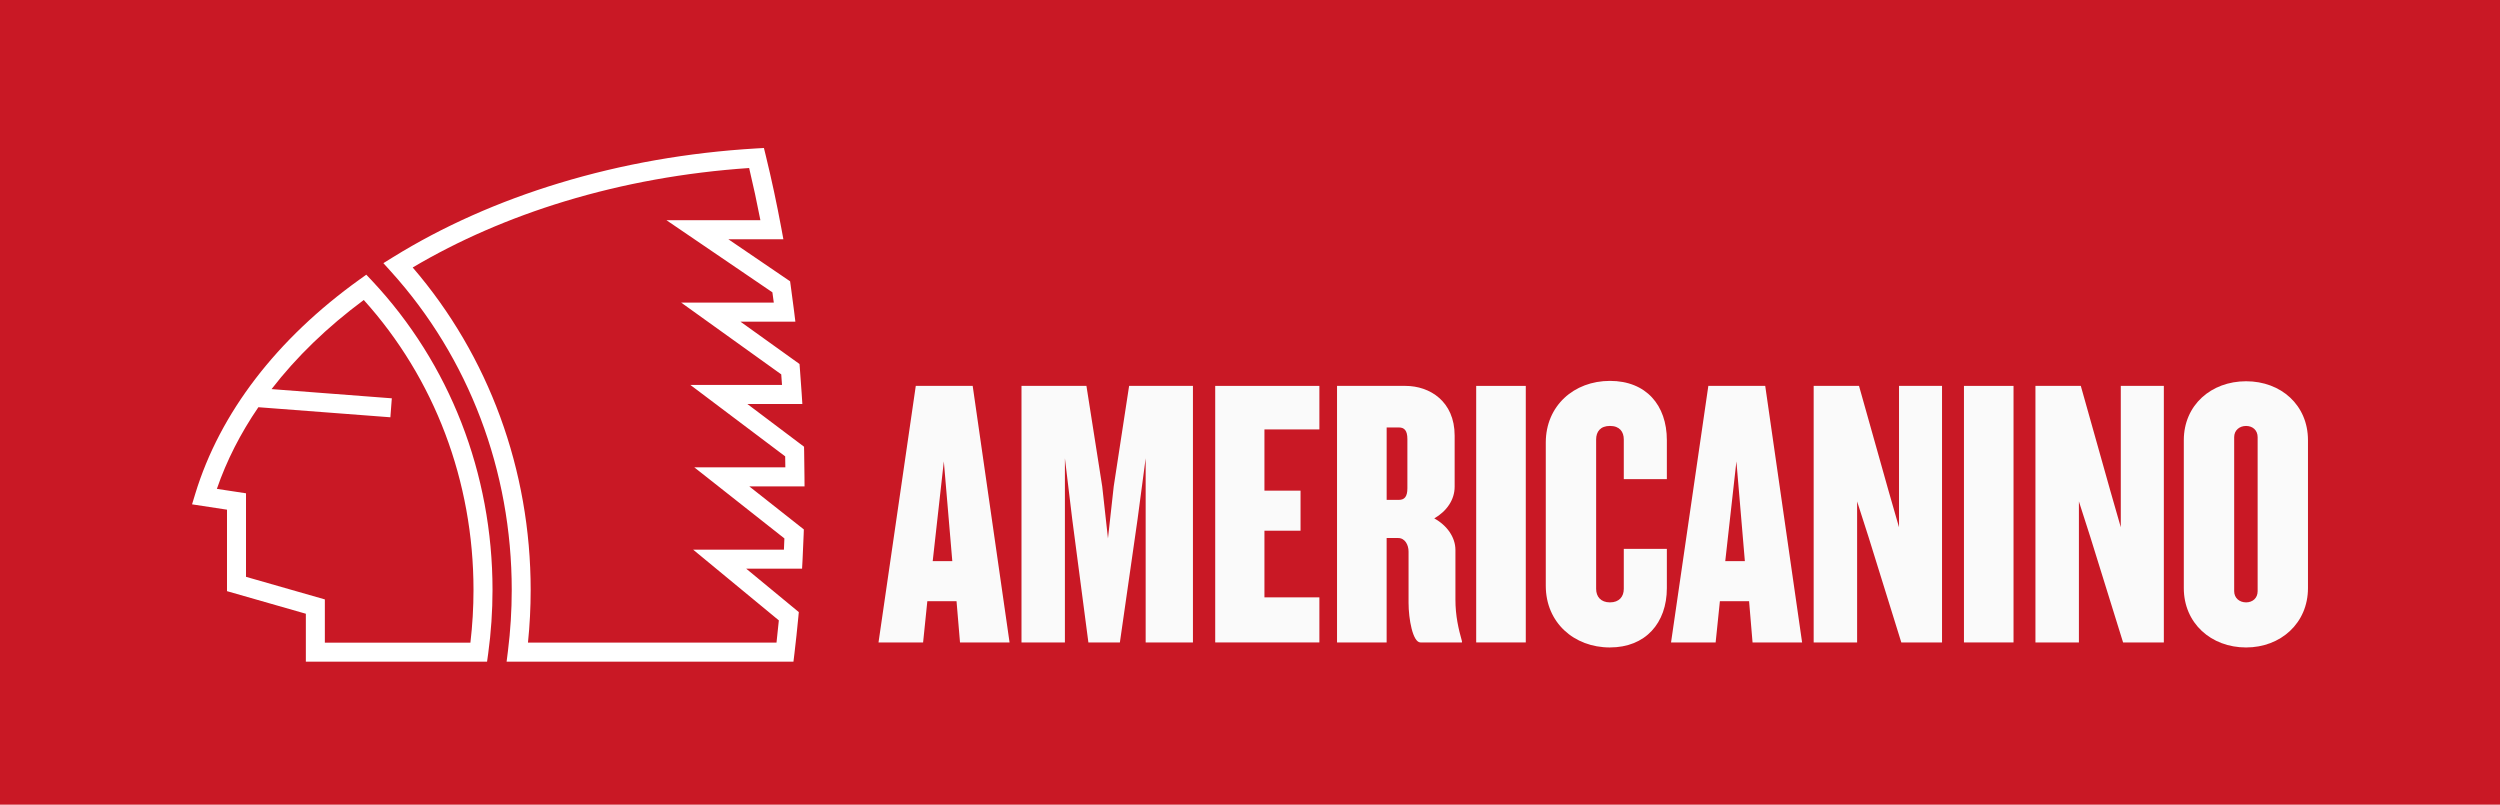
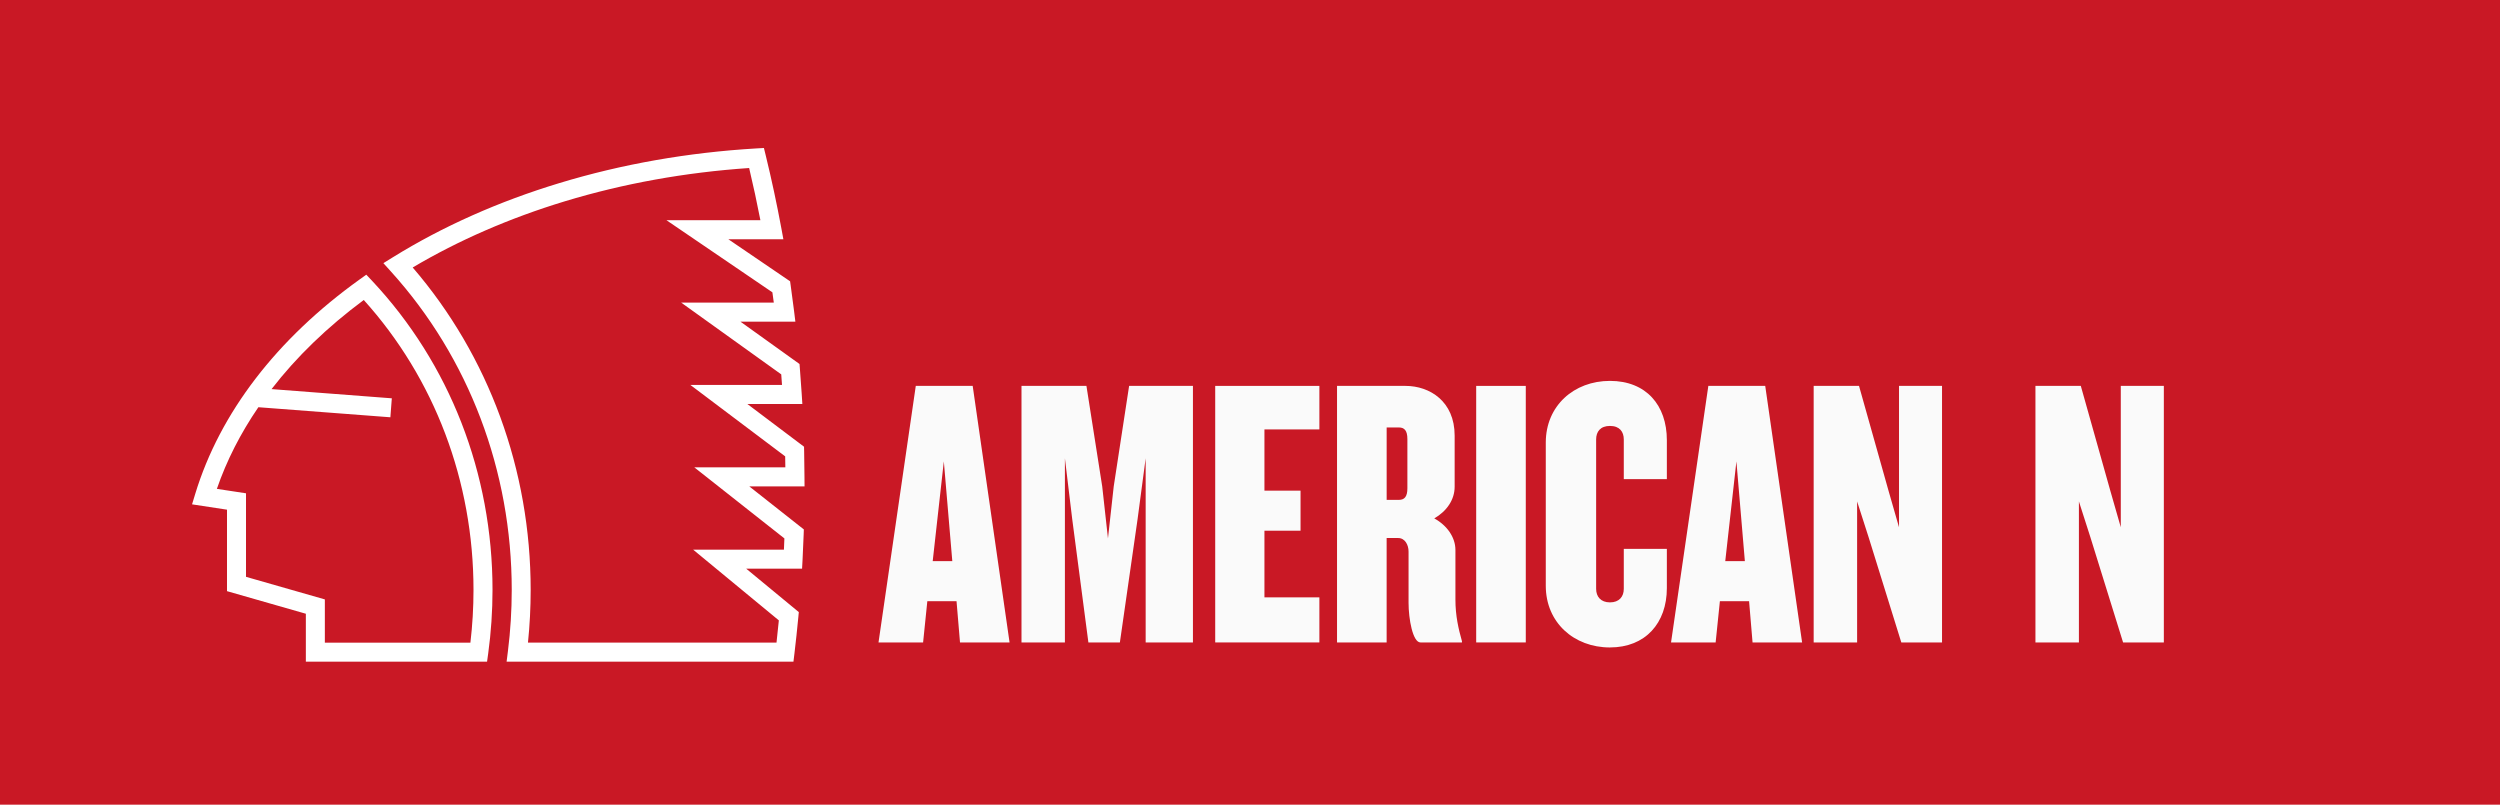
<svg xmlns="http://www.w3.org/2000/svg" width="814" height="262" viewBox="0 0 814 262" fill="none">
  <path d="M814 0H0V262H814V0Z" fill="#C91825" />
  <path d="M312.579 209.178L311.446 195.755H301.938L300.562 209.178H286.042L298.178 125.647H316.708L328.713 209.178H312.579ZM307.312 150.227L303.688 182.713H310.07L307.312 150.227Z" fill="#FAFAFA" />
  <path d="M373.027 209.178V149.217L370.394 169.041L364.634 209.178H354.379L349.117 169.041L346.733 149.217V209.178H332.598V125.647H353.744L358.881 158.371L360.755 175.313L362.629 158.371L367.641 125.647H388.42V209.178H373.027Z" fill="#FAFAFA" />
  <path d="M395.674 209.178V125.647H429.59V139.819H411.701V159.756H423.457V172.798H411.701V194.501H429.59V209.178H395.674Z" fill="#FAFAFA" />
  <path d="M462.504 209.178C459.995 209.178 458.625 201.527 458.625 196.261V179.581C458.625 177.453 457.492 175.182 455.238 175.182H451.489V209.178H435.338V125.647H457.623C465.506 125.647 473.632 130.67 473.632 141.822V158.502C473.632 162.639 471.135 166.402 467 168.792C471.129 171.05 473.887 174.938 473.887 179.069V195.244C473.887 200.523 474.889 204.785 476.016 208.792V209.178H462.498H462.504ZM458.245 142.945C458.245 140.187 457.249 139.182 455.499 139.182H451.495V162.758H455.499C457.249 162.758 458.245 161.759 458.245 159.001V142.939V142.945Z" fill="#FAFAFA" />
  <path d="M496.794 125.647H480.649V209.178H496.794V125.647Z" fill="#FAFAFA" />
  <path d="M524.204 210.813C512.442 210.813 503.307 202.657 503.307 190.744V144.081C503.307 132.156 512.442 124.018 524.204 124.018C535.966 124.018 542.728 131.918 542.728 143.32V155.999H528.706V143.076C528.706 140.573 527.336 138.683 524.204 138.683C521.072 138.683 519.702 140.568 519.702 143.076V191.737C519.702 194.246 521.197 196.136 524.204 196.136C527.211 196.136 528.706 194.252 528.706 191.737V178.701H542.728V191.487C542.728 202.901 535.723 210.807 524.204 210.807" fill="#FAFAFA" />
  <path d="M570.63 209.178L569.503 195.755H559.995L558.613 209.178H544.092L556.234 125.647H574.758L586.764 209.178H570.63ZM565.374 150.227L561.744 182.713H568.127L565.374 150.227Z" fill="#FAFAFA" />
  <path d="M619.067 209.178L608.425 174.938L604.677 163.269V209.178H590.53V125.647H605.294L614.932 159.887L618.319 171.675V125.647H632.324V209.178H619.067Z" fill="#FAFAFA" />
-   <path d="M655.605 125.647H639.465V209.178H655.605V125.647Z" fill="#FAFAFA" />
  <path d="M691.277 209.178L680.636 174.938L676.893 163.269V209.178H662.74V125.647H677.51L687.148 159.887L690.529 171.675V125.647H704.546V209.178H691.277Z" fill="#FAFAFA" />
-   <path d="M731.326 210.813C719.926 210.813 711.047 202.907 711.047 191.493V143.326C711.047 131.924 719.926 124.137 731.326 124.137C742.727 124.137 751.476 131.924 751.476 143.326V191.493C751.476 202.907 742.584 210.813 731.326 210.813ZM735.087 142.327C735.087 140.068 733.45 138.689 731.326 138.689C729.203 138.689 727.447 140.068 727.447 142.327V192.498C727.447 194.751 729.203 196.136 731.326 196.136C733.45 196.136 735.087 194.751 735.087 192.498V142.327Z" fill="#FAFAFA" />
  <path d="M243.945 158.365H261.96L261.936 155.244C261.924 152.379 261.894 149.591 261.829 146.952L261.793 145.448L243.335 131.538H261.242L261.034 128.245C260.856 125.427 260.655 122.621 260.435 119.952L260.322 118.52L241.087 104.729H258.97L258.543 101.239C258.193 98.41 257.819 95.616 257.446 92.953L257.256 91.591L237.148 77.901H255.067L254.391 74.234C252.92 66.304 251.223 58.374 249.343 50.688L248.732 48.185L246.164 48.334C224.016 49.648 202.484 53.434 182.175 59.599C162.411 65.591 144.177 73.705 127.99 83.721L124.829 85.683L127.326 88.447C152.671 116.487 166.622 153.3 166.622 192.082C166.622 198.716 166.207 205.397 165.388 211.948L164.95 215.437H258.347L258.679 212.709C259.136 208.893 259.557 204.934 259.937 200.939L260.091 199.298L242.973 185.168H261.153L261.313 182.226C261.449 179.581 261.568 176.775 261.675 173.945L261.728 172.382L243.963 158.365H243.945ZM255.257 178.974H225.694L253.59 201.997C253.347 204.44 253.098 206.866 252.831 209.237H171.907C172.494 203.549 172.785 197.794 172.785 192.082C172.785 153.033 159.172 115.91 134.373 87.092C149.314 78.24 165.976 70.994 183.954 65.531C203.006 59.753 223.167 56.121 243.922 54.706C245.25 60.294 246.478 65.983 247.587 71.701H216.999L251.49 95.182C251.639 96.288 251.799 97.399 251.947 98.523H221.785L254.373 121.896C254.462 123.02 254.551 124.167 254.622 125.332H224.775L255.654 148.592C255.684 149.758 255.696 150.952 255.708 152.165H226.062L255.399 175.307C255.358 176.537 255.298 177.768 255.245 178.974H255.257ZM119.265 89.44L117.058 91.015C90.088 110.358 71.588 134.469 63.574 160.79L62.53 164.214L73.913 165.95V192.48L99.584 199.833V215.443H158.585L158.959 212.756C159.89 205.932 160.364 198.977 160.364 192.082C160.364 154.139 146.431 118.383 121.122 91.401L119.265 89.434V89.44ZM153.164 209.243H105.771V195.167L80.099 187.814V160.618L70.615 159.174C73.776 149.978 78.314 141.079 84.127 132.59L127.106 135.866L127.575 129.689L88.421 126.693C96.5 116.231 106.572 106.476 118.446 97.679C141.502 123.257 154.172 156.677 154.172 192.1C154.172 197.812 153.834 203.56 153.164 209.255" fill="white" />
</svg>